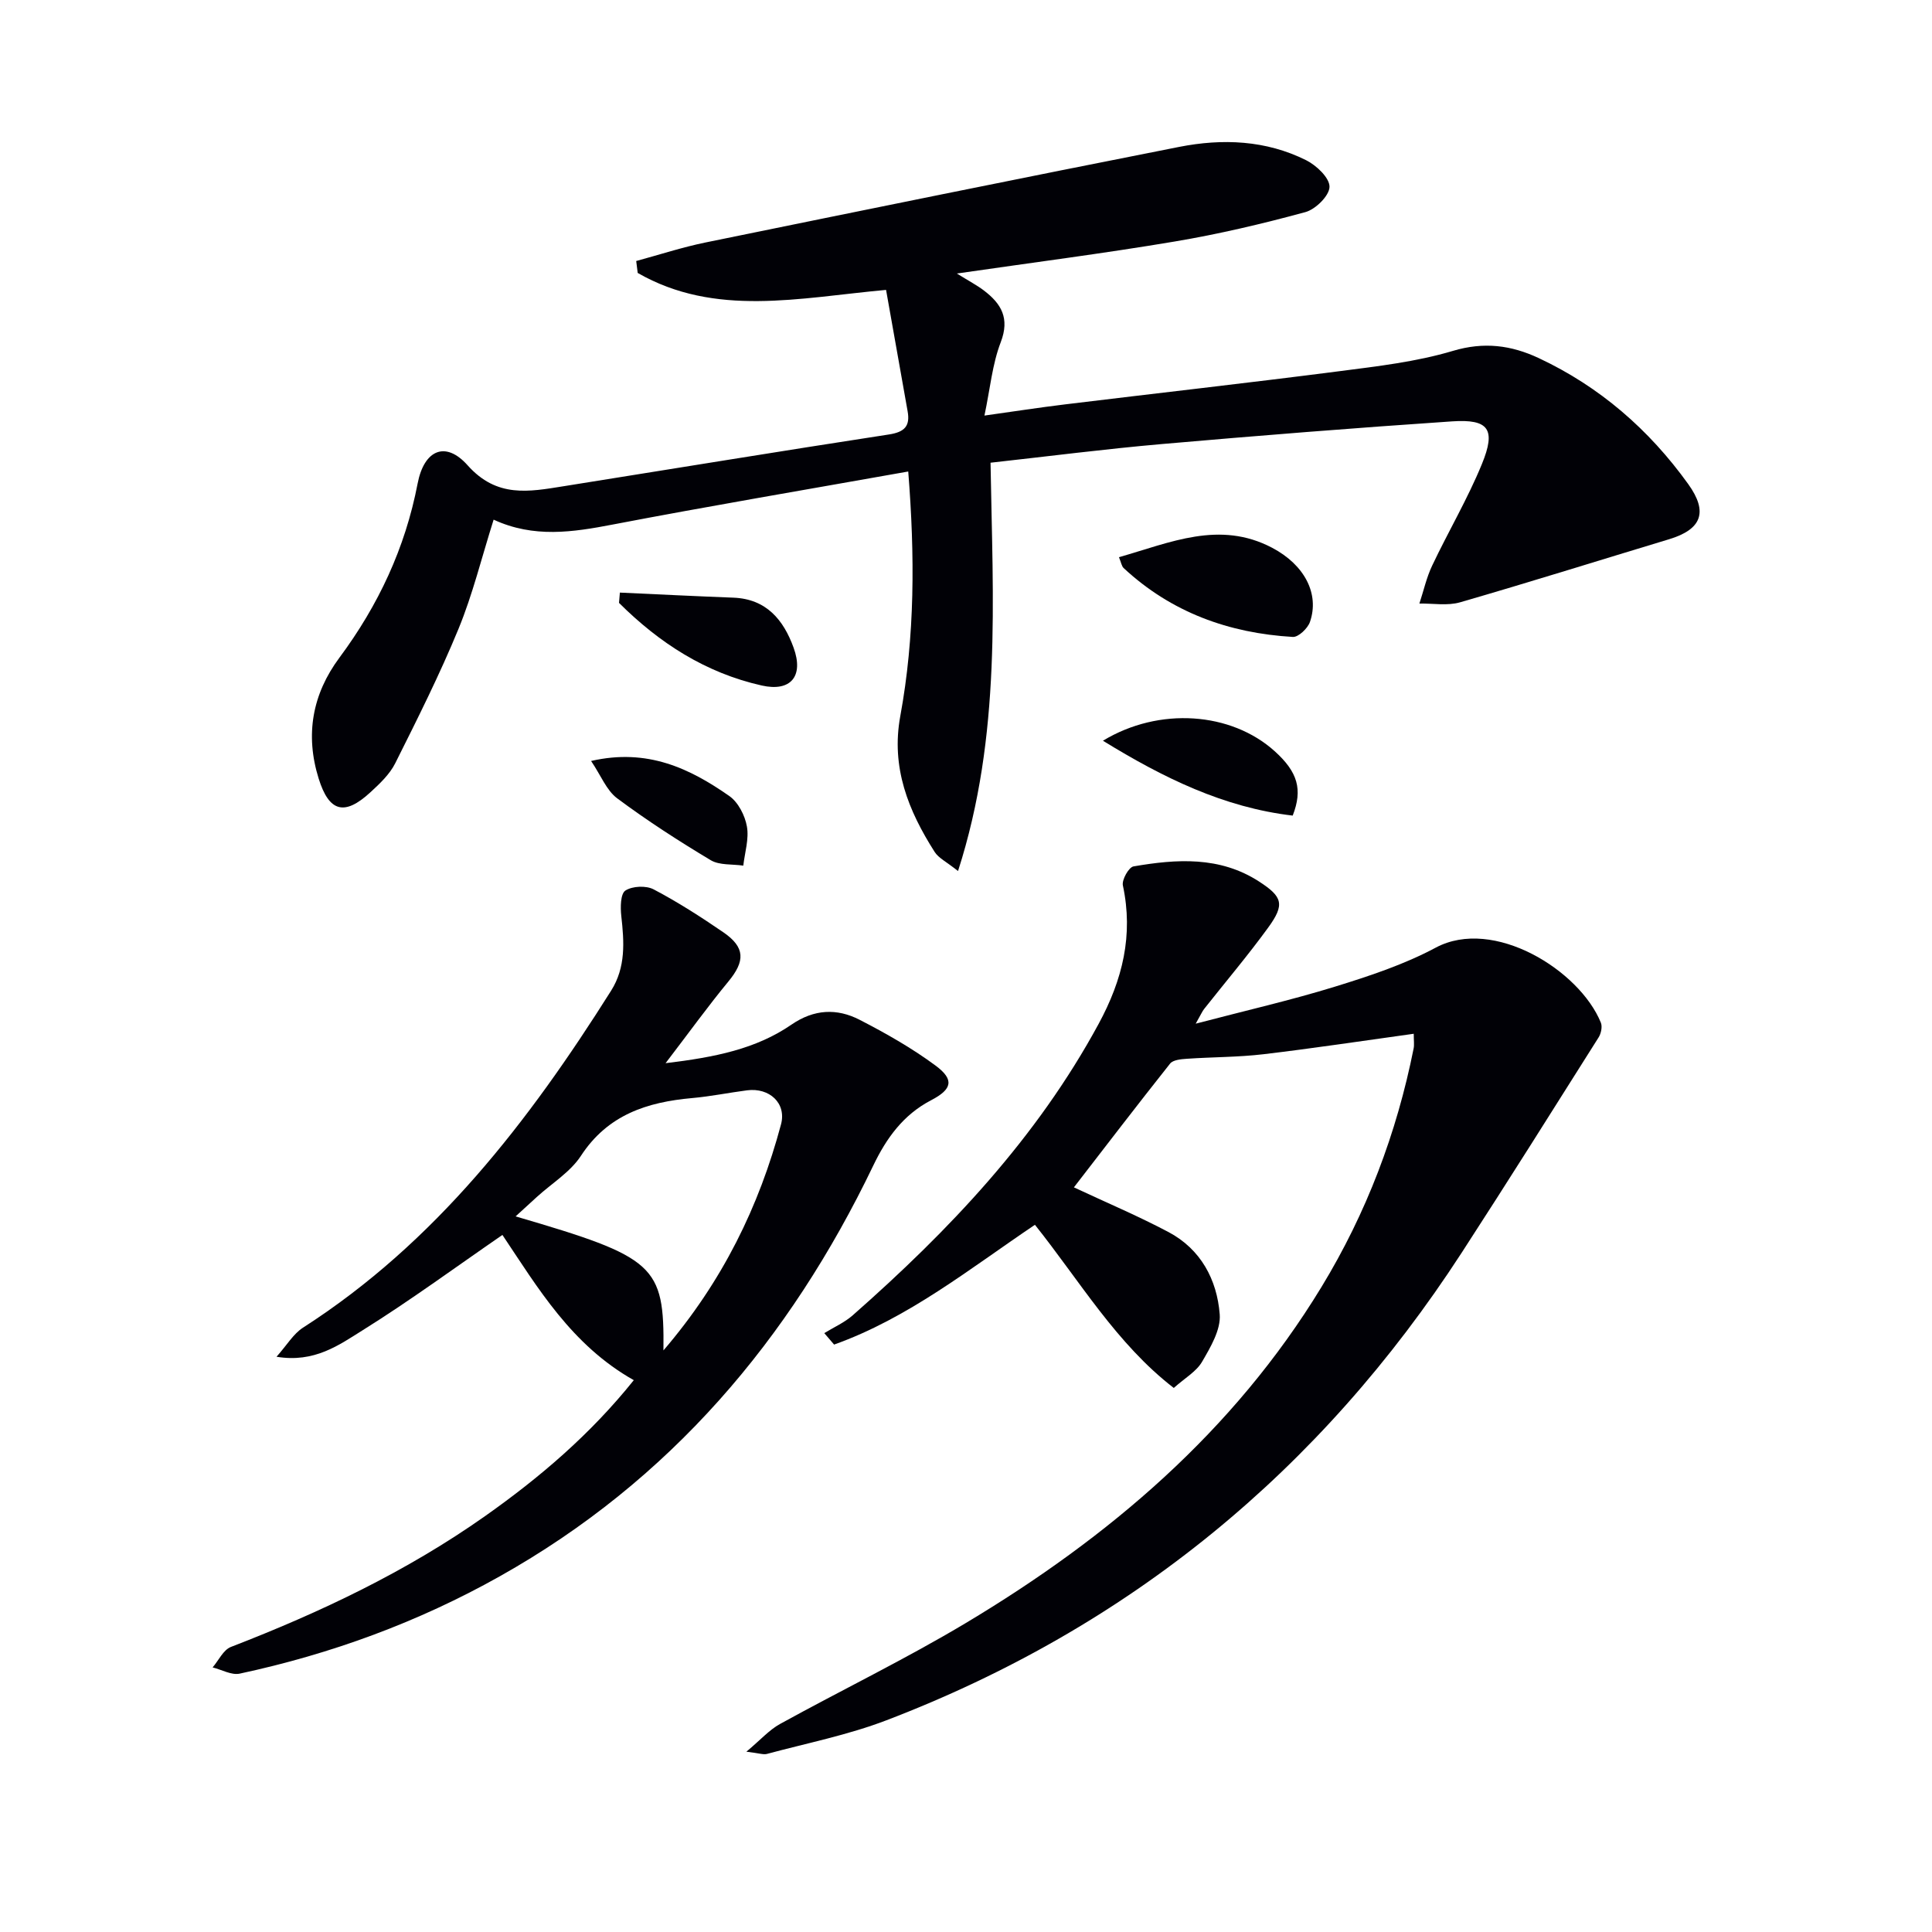
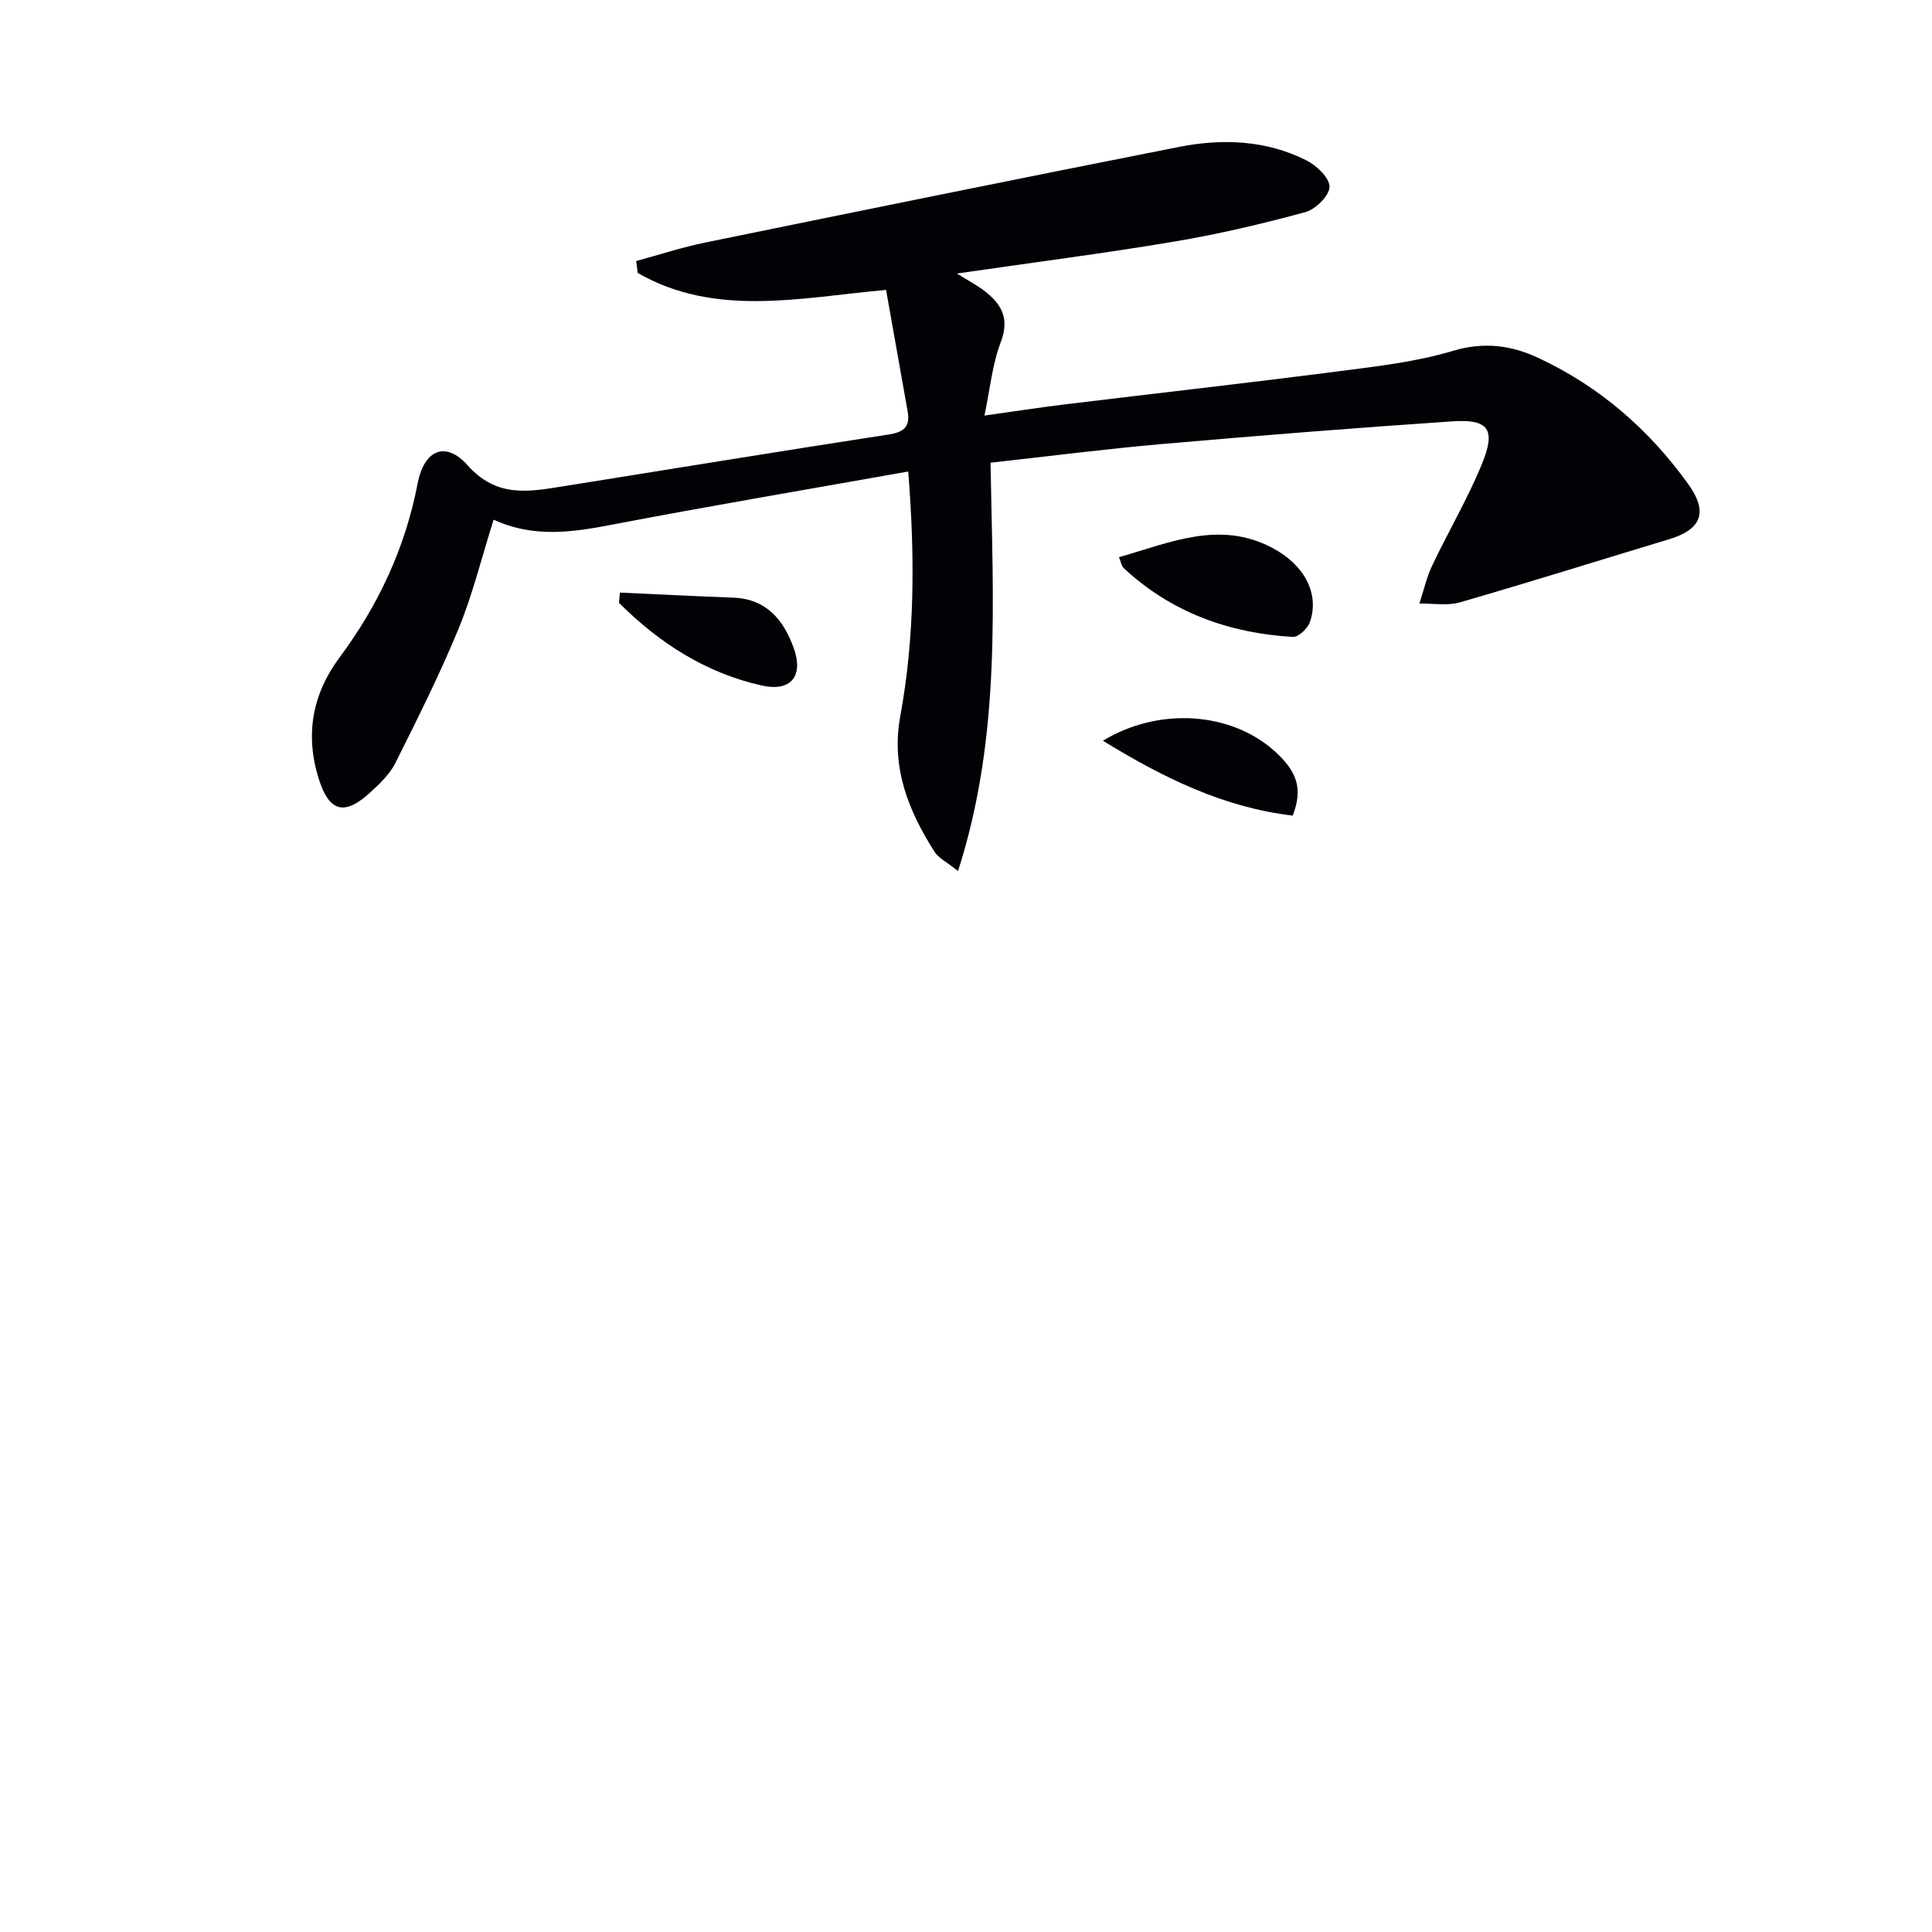
<svg xmlns="http://www.w3.org/2000/svg" enable-background="new 0 0 400 400" viewBox="0 0 400 400">
  <path d="m188.04 97.62c-21.02 3.74-41.14 7.14-61.18 10.98-8.27 1.59-16.34 2.83-24.66-1.01-2.49 7.88-4.33 15.45-7.26 22.58-3.9 9.48-8.52 18.68-13.11 27.85-1.15 2.3-3.22 4.25-5.16 6.03-5.38 4.95-8.54 4.03-10.69-2.84-2.84-9.09-1.32-17.49 4.29-25.04 8.06-10.85 13.62-22.7 16.19-36.04 1.34-7 5.78-8.93 10.35-3.8 6.06 6.81 12.72 5.48 19.87 4.34 22.46-3.58 44.9-7.27 67.38-10.72 3.22-.5 4.41-1.73 3.85-4.82-1.48-8.28-2.94-16.56-4.46-25.11-18.04 1.65-35.39 5.69-51.42-3.51-.1-.82-.21-1.65-.31-2.47 4.79-1.3 9.52-2.85 14.36-3.84 32.67-6.68 65.35-13.34 98.07-19.79 8.95-1.76 17.96-1.4 26.29 2.77 2.12 1.06 4.85 3.65 4.82 5.5-.02 1.83-2.89 4.67-5.01 5.24-8.93 2.43-17.97 4.56-27.09 6.09-14.5 2.44-29.1 4.31-45.05 6.62 2.69 1.67 4.23 2.47 5.59 3.51 3.61 2.74 5.4 5.75 3.49 10.72-1.75 4.55-2.19 9.6-3.37 15.18 5.93-.83 11.27-1.66 16.63-2.31 18.96-2.31 37.94-4.44 56.88-6.88 7.88-1.02 15.9-1.94 23.47-4.2 6.45-1.93 12.07-1.18 17.76 1.48 12.64 5.92 22.86 14.81 30.96 26.08 4.21 5.85 2.75 9.41-3.97 11.44-14.42 4.35-28.79 8.87-43.25 13.05-2.62.76-5.61.21-8.43.26.87-2.63 1.47-5.39 2.65-7.87 3.34-7.05 7.34-13.81 10.29-21.01 2.96-7.22 1.42-9.35-6.17-8.84-20.06 1.35-40.1 2.95-60.13 4.7-11.69 1.02-23.34 2.52-35.43 3.86.47 28.54 2.32 56.4-6.73 84.54-2.42-1.93-4.02-2.68-4.83-3.94-5.46-8.56-9.07-17.5-7.13-28.11 3.05-16.58 3.03-33.3 1.65-50.67z" fill="#010106" />
-   <path d="m222.34 245.83c6.71 3.14 13.28 5.92 19.56 9.24 6.71 3.55 10.07 9.87 10.63 17.05.25 3.18-1.9 6.8-3.65 9.81-1.18 2.04-3.57 3.38-5.86 5.43-11.88-9.16-19.41-22.07-28.75-33.78-13.54 9.12-26.23 19.33-41.58 24.8-.68-.79-1.35-1.58-2.03-2.37 1.98-1.22 4.19-2.19 5.91-3.71 19.96-17.57 38.07-36.66 50.89-60.32 4.96-9.15 7.22-18.37 5.02-28.66-.25-1.16 1.22-3.77 2.2-3.94 8.93-1.54 17.87-2.14 26.01 3.14 4.86 3.15 5.36 4.73 1.88 9.52-4.2 5.78-8.84 11.25-13.27 16.86-.39.49-.63 1.09-1.74 3.04 10.44-2.74 19.74-4.86 28.82-7.66 7.12-2.2 14.33-4.58 20.87-8.08 11.98-6.4 29.79 4.69 34.19 15.53.34.83.05 2.24-.47 3.06-9.39 14.88-18.75 29.78-28.33 44.55-29.26 45.1-68.86 77.61-119.12 96.83-7.97 3.05-16.46 4.73-24.73 6.96-.74.2-1.62-.15-4.26-.46 2.97-2.49 4.73-4.5 6.93-5.72 12.79-7.05 25.98-13.43 38.5-20.92 29.62-17.73 55.44-39.66 73.63-69.56 9.32-15.31 15.58-31.84 19.09-49.41.15-.77.02-1.59.02-3.03-10.56 1.46-20.83 3.02-31.14 4.24-5.25.62-10.58.57-15.87.94-1.18.08-2.82.23-3.43.99-6.79 8.55-13.43 17.23-19.92 25.63z" fill="#010106" />
-   <path d="m131.22 285.75c-12.93-7.29-19.9-19.18-27.2-30.07-9.76 6.72-19.11 13.6-28.93 19.73-4.89 3.05-9.97 6.8-17.84 5.49 2.18-2.45 3.5-4.75 5.48-6.02 27.45-17.63 46.73-42.68 63.8-69.78 3.06-4.86 2.7-10.09 2.1-15.46-.2-1.78-.17-4.59.85-5.26 1.45-.94 4.29-1.07 5.86-.24 4.99 2.62 9.76 5.69 14.42 8.88 4.55 3.12 4.54 5.97 1.02 10.22-4.2 5.09-8.06 10.45-12.98 16.88 10.25-1.23 18.73-2.94 26.06-7.98 4.69-3.22 9.41-3.42 14.1-1.01 5.44 2.8 10.84 5.86 15.74 9.49 3.93 2.91 3.44 4.9-.92 7.17-5.76 3-9.26 7.85-11.99 13.55-17.3 36.03-42.11 65.25-77.3 85.01-16.91 9.5-34.93 16.1-53.87 20.16-1.7.36-3.73-.83-5.6-1.29 1.25-1.45 2.21-3.63 3.79-4.24 18.51-7.15 36.33-15.6 52.61-27.08 11.3-7.98 21.77-16.88 30.8-28.15zm6.14-6.16c12.29-14.35 19.8-29.84 24.34-46.8 1.17-4.39-2.41-7.65-7.03-7.05-3.78.49-7.53 1.26-11.33 1.6-9.36.83-17.51 3.45-23.07 11.97-2.2 3.36-6 5.67-9.07 8.46-1.4 1.27-2.8 2.56-4.45 4.07 28.93 8.46 30.8 10.09 30.61 27.75z" fill="#010106" />
  <path d="m231.67 115.36c10.64-3.03 20.82-7.68 31.71-1.95 6.73 3.54 9.84 9.56 7.83 15.36-.46 1.33-2.39 3.17-3.54 3.1-13.24-.78-25.16-5.08-35.02-14.25-.43-.39-.52-1.15-.98-2.26z" fill="#010106" />
  <path d="m228.35 153.36c11.65-7.07 26.56-5.94 35.55 2.16 4.78 4.31 5.85 7.92 3.74 13.34-14.26-1.67-26.78-7.81-39.29-15.5z" fill="#010106" />
  <path d="m128.34 122.69c7.83.36 15.67.75 23.5 1.05 6.83.26 10.38 4.61 12.46 10.34 2.17 5.96-.61 9.19-6.58 7.85-11.64-2.61-21.23-8.81-29.56-17.11.06-.71.12-1.42.18-2.13z" fill="#010106" />
-   <path d="m122.38 157.55c11.67-2.68 20.44 1.55 28.62 7.26 1.84 1.29 3.24 4.03 3.64 6.31.46 2.57-.44 5.39-.75 8.1-2.27-.34-4.93-.04-6.75-1.13-6.64-3.98-13.18-8.2-19.38-12.82-2.2-1.65-3.34-4.71-5.38-7.72z" fill="#010106" />
</svg>